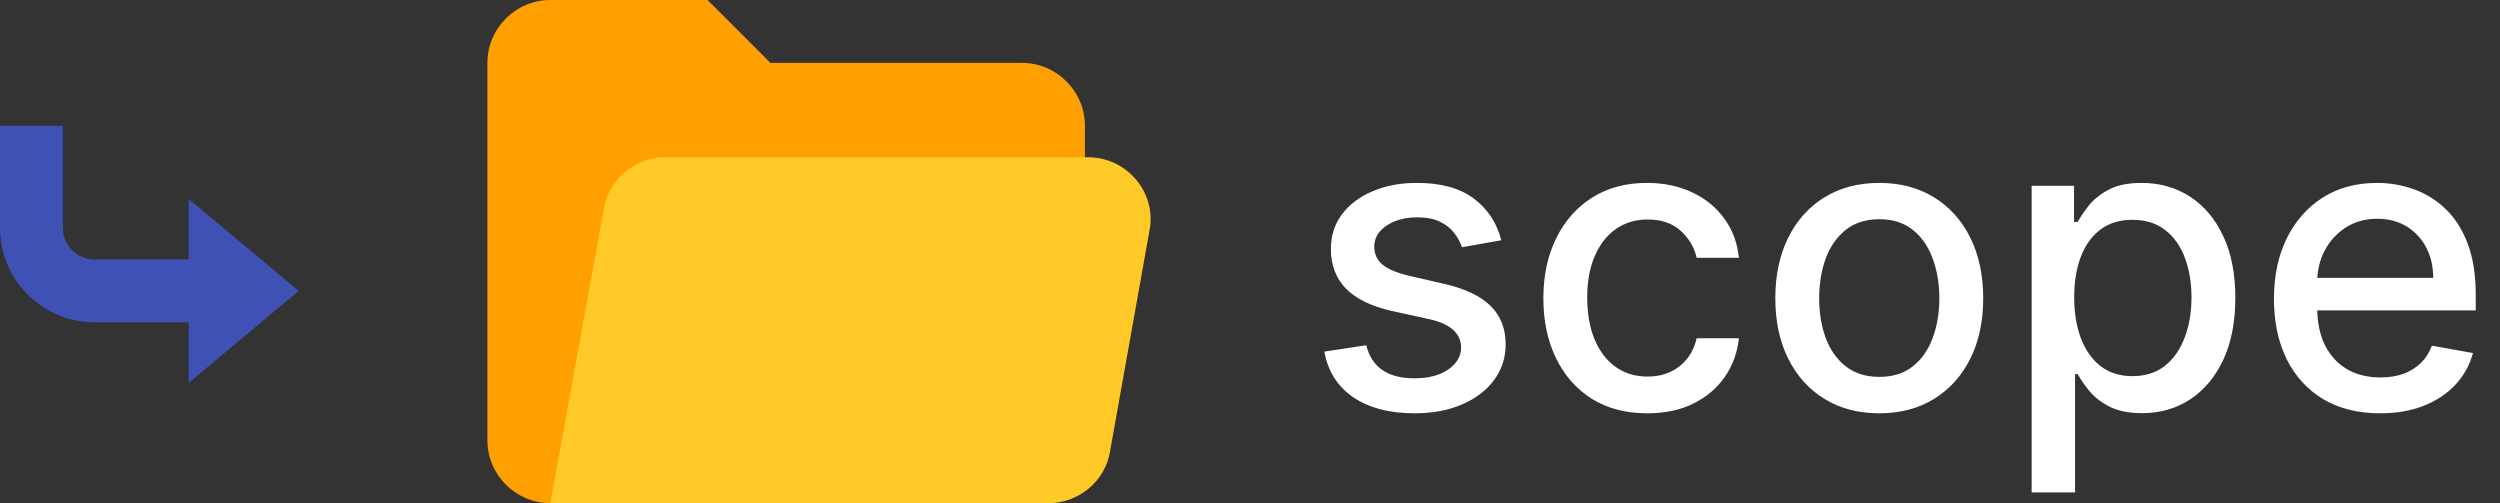
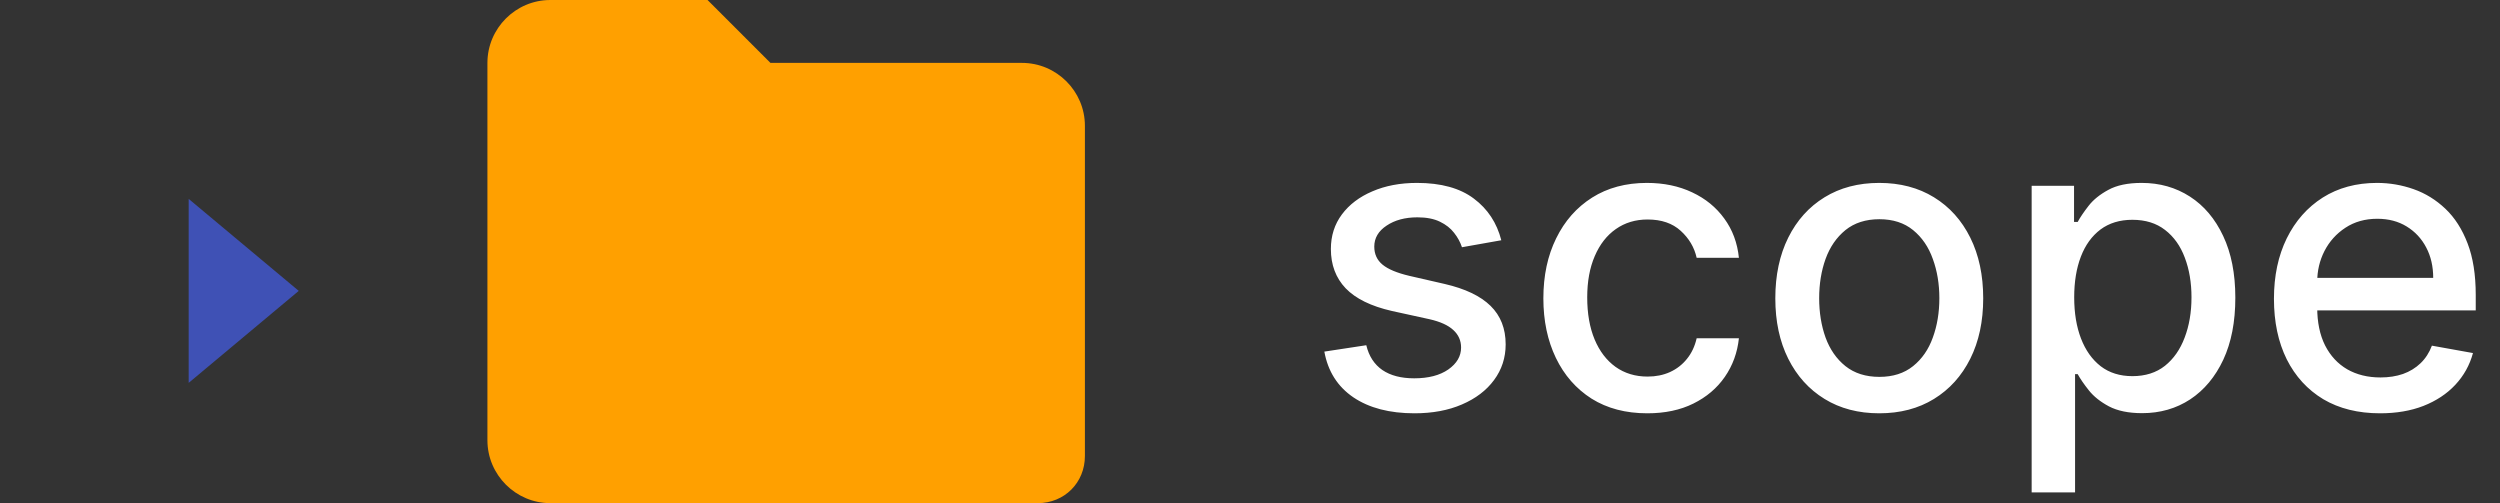
<svg xmlns="http://www.w3.org/2000/svg" width="159" height="32" viewBox="0 0 159 32" fill="none">
  <rect x="0" y="0" width="159" height="32" fill="#333333" stroke="none" />
  <path d="M19 18.5L12 12.65V24.35L19 18.5Z" fill="#3F51B5" />
-   <path d="M0 14.5V8H4V14.5C4 15.6 4.9 16.5 6 16.5H14.5V20.5H6C2.7 20.5 0 17.8 0 14.5Z" fill="#3F51B5" />
  <path d="M65 4H49L45 0H35C32.8 0 31 1.8 31 4V28C31 30.2 32.8 32 35 32H66C67.7 32 69 30.7 69 29V8C69 5.8 67.2 4 65 4Z" fill="#FFA000" />
-   <path d="M69.2 10H42.3C40.4 10 38.7 11.4 38.4 13.3L35 32H66.7C68.6 32 70.3 30.6 70.6 28.7L73.1 14.7C73.6 12.3 71.7 10 69.2 10Z" fill="#FFCA28" />
  <path d="M95.483 15.28L92.981 15.724C92.876 15.404 92.71 15.099 92.482 14.81C92.261 14.52 91.959 14.283 91.577 14.099C91.196 13.914 90.719 13.822 90.146 13.822C89.365 13.822 88.712 13.997 88.189 14.348C87.666 14.693 87.404 15.139 87.404 15.687C87.404 16.161 87.579 16.542 87.93 16.832C88.281 17.121 88.847 17.358 89.629 17.543L91.882 18.06C93.187 18.361 94.16 18.826 94.8 19.454C95.44 20.082 95.76 20.897 95.76 21.901C95.76 22.75 95.514 23.507 95.021 24.172C94.535 24.831 93.855 25.348 92.981 25.723C92.113 26.099 91.106 26.286 89.962 26.286C88.374 26.286 87.078 25.948 86.075 25.271C85.071 24.587 84.456 23.618 84.228 22.362L86.896 21.956C87.062 22.651 87.404 23.178 87.921 23.535C88.438 23.886 89.112 24.061 89.943 24.061C90.848 24.061 91.571 23.873 92.113 23.498C92.655 23.116 92.925 22.651 92.925 22.104C92.925 21.66 92.759 21.288 92.427 20.986C92.101 20.685 91.599 20.457 90.922 20.303L88.521 19.777C87.198 19.475 86.219 18.995 85.585 18.337C84.957 17.678 84.644 16.844 84.644 15.835C84.644 14.997 84.877 14.265 85.345 13.637C85.813 13.009 86.459 12.52 87.284 12.169C88.109 11.812 89.054 11.633 90.119 11.633C91.651 11.633 92.858 11.966 93.738 12.631C94.618 13.289 95.2 14.173 95.483 15.28ZM104.769 26.286C103.396 26.286 102.215 25.975 101.224 25.354C100.239 24.726 99.482 23.861 98.952 22.759C98.423 21.657 98.158 20.396 98.158 18.974C98.158 17.533 98.429 16.262 98.971 15.161C99.512 14.053 100.276 13.188 101.26 12.566C102.245 11.944 103.406 11.633 104.741 11.633C105.818 11.633 106.779 11.834 107.622 12.234C108.465 12.628 109.145 13.182 109.662 13.896C110.186 14.61 110.497 15.444 110.595 16.398H107.908C107.76 15.733 107.422 15.161 106.893 14.68C106.369 14.2 105.668 13.96 104.787 13.96C104.018 13.96 103.344 14.163 102.765 14.57C102.193 14.97 101.747 15.542 101.427 16.287C101.107 17.026 100.947 17.9 100.947 18.909C100.947 19.943 101.104 20.836 101.417 21.587C101.731 22.338 102.175 22.919 102.747 23.332C103.326 23.744 104.006 23.95 104.787 23.95C105.311 23.95 105.785 23.855 106.209 23.664C106.64 23.467 107 23.187 107.29 22.824C107.585 22.461 107.791 22.024 107.908 21.513H110.595C110.497 22.43 110.198 23.249 109.699 23.969C109.201 24.689 108.533 25.255 107.696 25.668C106.865 26.08 105.889 26.286 104.769 26.286ZM119.521 26.286C118.191 26.286 117.031 25.982 116.04 25.372C115.049 24.763 114.28 23.91 113.732 22.815C113.184 21.719 112.91 20.439 112.91 18.974C112.91 17.503 113.184 16.216 113.732 15.114C114.28 14.012 115.049 13.157 116.04 12.548C117.031 11.938 118.191 11.633 119.521 11.633C120.85 11.633 122.011 11.938 123.002 12.548C123.993 13.157 124.762 14.012 125.31 15.114C125.858 16.216 126.132 17.503 126.132 18.974C126.132 20.439 125.858 21.719 125.31 22.815C124.762 23.91 123.993 24.763 123.002 25.372C122.011 25.982 120.85 26.286 119.521 26.286ZM119.53 23.969C120.392 23.969 121.106 23.741 121.672 23.285C122.239 22.83 122.657 22.224 122.928 21.467C123.205 20.709 123.343 19.875 123.343 18.965C123.343 18.06 123.205 17.229 122.928 16.472C122.657 15.708 122.239 15.096 121.672 14.634C121.106 14.173 120.392 13.942 119.53 13.942C118.662 13.942 117.942 14.173 117.37 14.634C116.803 15.096 116.382 15.708 116.105 16.472C115.834 17.229 115.699 18.06 115.699 18.965C115.699 19.875 115.834 20.709 116.105 21.467C116.382 22.224 116.803 22.83 117.37 23.285C117.942 23.741 118.662 23.969 119.53 23.969ZM129.213 31.318V11.818H131.909V14.117H132.14C132.3 13.822 132.531 13.48 132.833 13.092C133.134 12.704 133.553 12.366 134.088 12.077C134.624 11.781 135.332 11.633 136.212 11.633C137.357 11.633 138.378 11.923 139.277 12.501C140.176 13.08 140.881 13.914 141.392 15.004C141.909 16.093 142.167 17.404 142.167 18.937C142.167 20.47 141.912 21.784 141.401 22.879C140.89 23.969 140.188 24.809 139.296 25.4C138.403 25.985 137.384 26.277 136.24 26.277C135.378 26.277 134.673 26.132 134.125 25.843C133.584 25.554 133.159 25.215 132.851 24.827C132.543 24.44 132.306 24.095 132.14 23.793H131.974V31.318H129.213ZM131.919 18.909C131.919 19.906 132.063 20.78 132.352 21.531C132.642 22.282 133.06 22.87 133.608 23.295C134.156 23.713 134.827 23.923 135.621 23.923C136.446 23.923 137.135 23.704 137.689 23.267C138.243 22.824 138.662 22.224 138.945 21.467C139.234 20.709 139.379 19.857 139.379 18.909C139.379 17.974 139.237 17.133 138.954 16.389C138.677 15.644 138.258 15.056 137.698 14.625C137.144 14.194 136.452 13.979 135.621 13.979C134.821 13.979 134.144 14.185 133.59 14.597C133.042 15.01 132.626 15.585 132.343 16.324C132.06 17.062 131.919 17.924 131.919 18.909ZM151.372 26.286C149.975 26.286 148.772 25.988 147.762 25.391C146.759 24.787 145.983 23.941 145.436 22.852C144.894 21.756 144.623 20.473 144.623 19.001C144.623 17.549 144.894 16.268 145.436 15.161C145.983 14.053 146.747 13.188 147.725 12.566C148.71 11.944 149.861 11.633 151.178 11.633C151.979 11.633 152.754 11.766 153.505 12.03C154.256 12.295 154.93 12.711 155.527 13.277C156.124 13.843 156.595 14.579 156.94 15.484C157.285 16.382 157.457 17.475 157.457 18.761V19.74H146.183V17.672H154.752C154.752 16.945 154.604 16.302 154.308 15.742C154.013 15.176 153.597 14.73 153.062 14.403C152.533 14.077 151.911 13.914 151.197 13.914C150.421 13.914 149.744 14.105 149.166 14.486C148.593 14.862 148.15 15.354 147.836 15.964C147.528 16.567 147.374 17.223 147.374 17.93V19.546C147.374 20.494 147.541 21.3 147.873 21.965C148.212 22.63 148.682 23.138 149.286 23.489C149.889 23.833 150.594 24.006 151.4 24.006C151.923 24.006 152.4 23.932 152.831 23.784C153.262 23.63 153.634 23.402 153.948 23.101C154.262 22.799 154.502 22.427 154.669 21.984L157.281 22.454C157.072 23.224 156.697 23.898 156.155 24.477C155.619 25.049 154.945 25.495 154.133 25.815C153.327 26.129 152.406 26.286 151.372 26.286Z" fill="white" />
</svg>